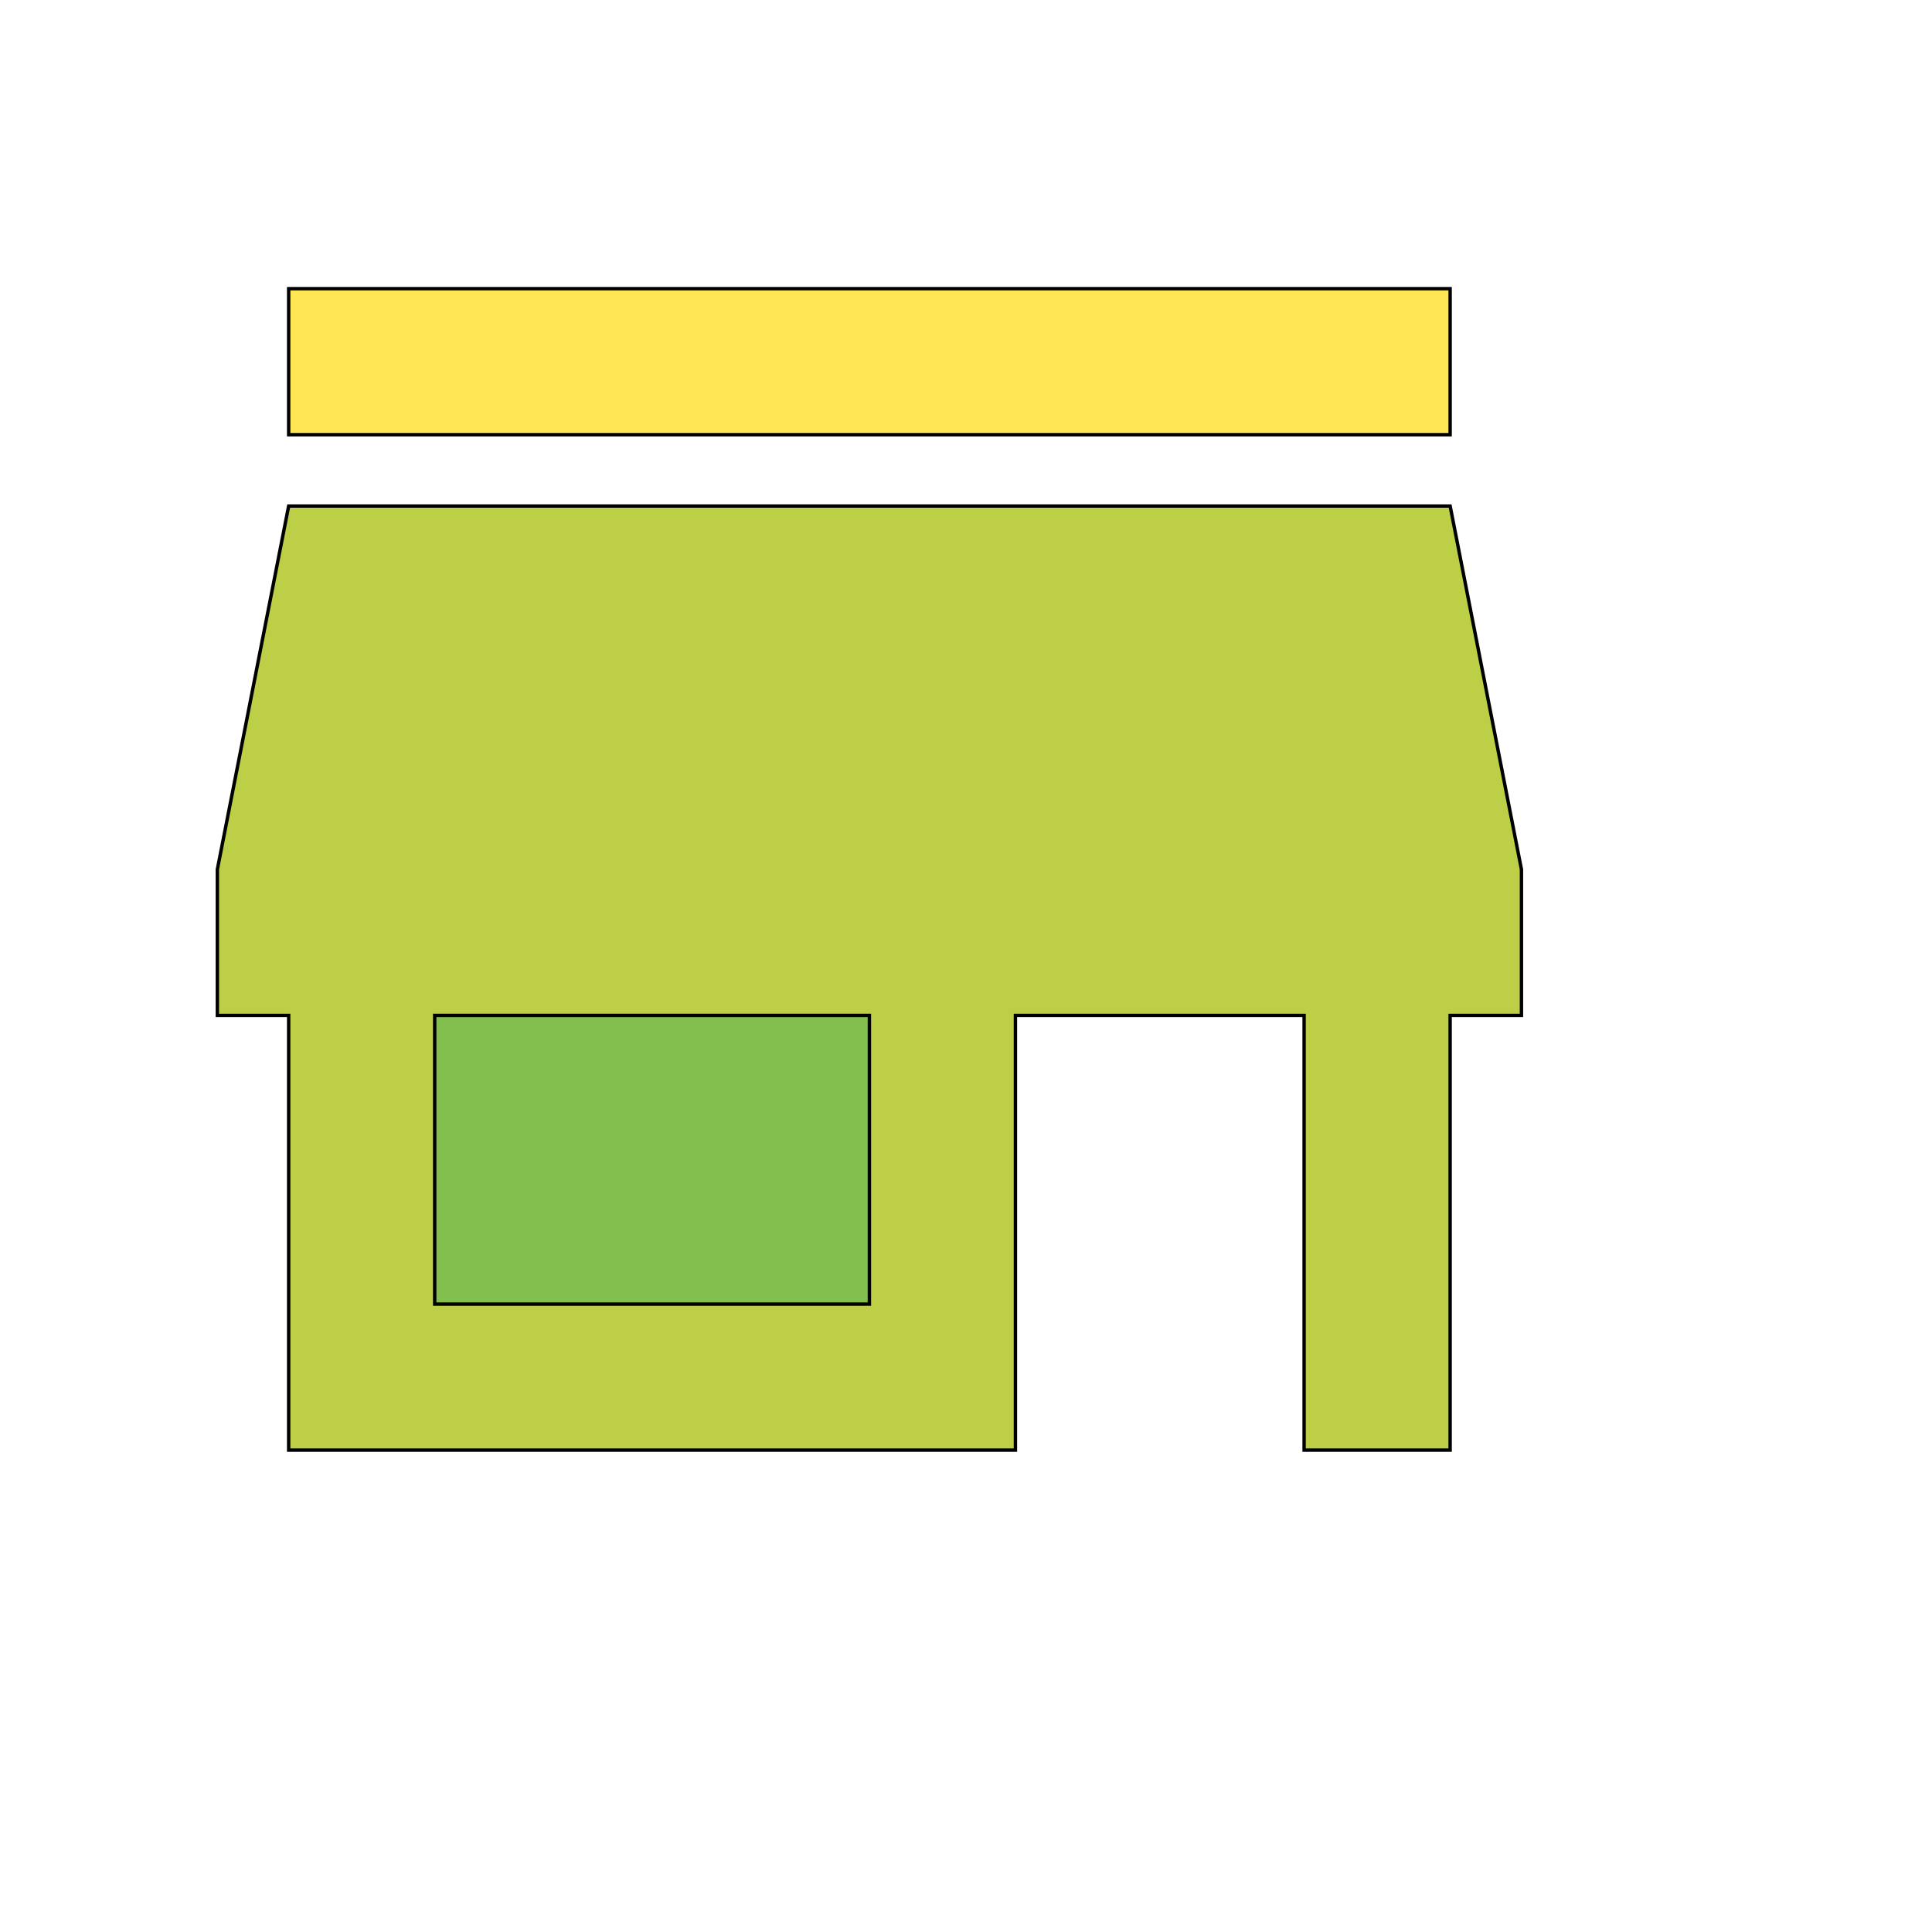
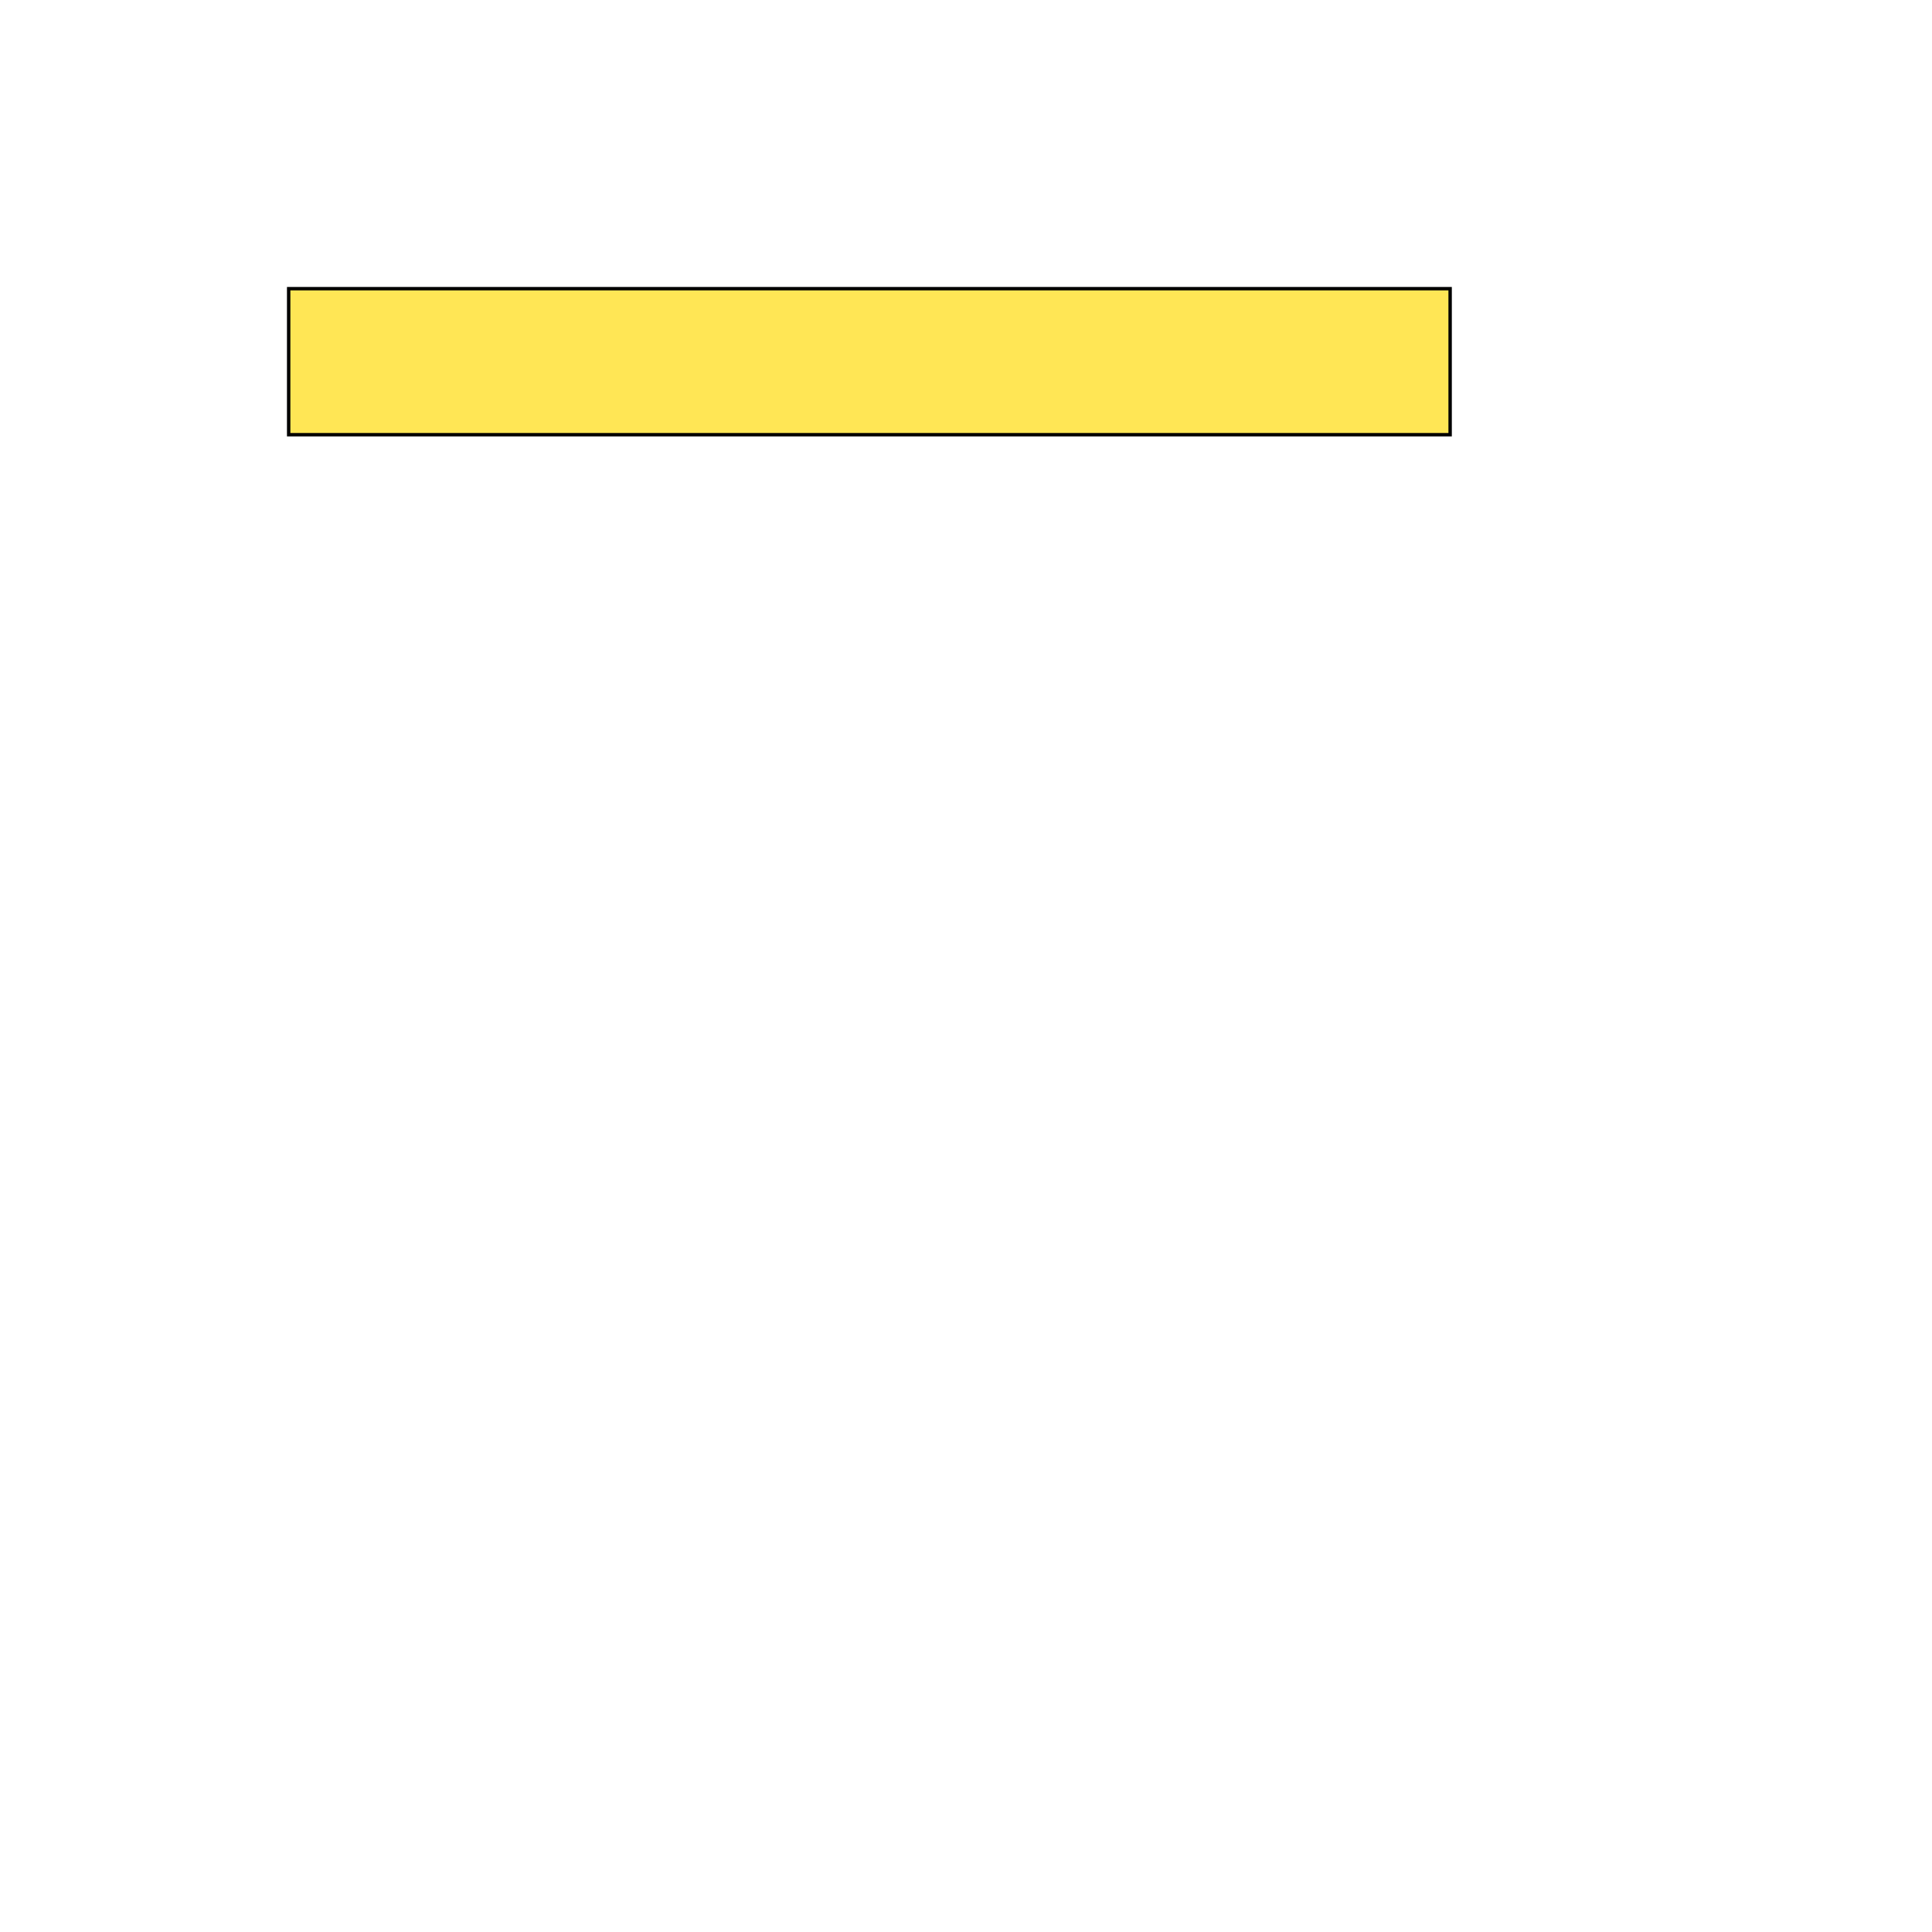
<svg xmlns="http://www.w3.org/2000/svg" id="th_wav_store-mall-directory" width="100%" height="100%" version="1.1" preserveAspectRatio="xMidYMin slice" data-uid="wav_store-mall-directory" data-keyword="wav_store-mall-directory" viewBox="0 0 512 512" transform="matrix(0.9,0,0,0.9,0,0)" data-colors="[&quot;#2f2f2f&quot;,&quot;#ffe655&quot;,&quot;#bdcf46&quot;,&quot;#83bf4f&quot;]">
  <defs id="SvgjsDefs19982" fill="#2f2f2f" />
  <path id="th_wav_store-mall-directory_0" d="M427 85L85 85L85 128L427 128Z " fill-rule="evenodd" fill="#ffe655" stroke-width="1" stroke="#000000" />
-   <path id="th_wav_store-mall-directory_1" d="M448 299L448 256L427 149L85 149L64 256L64 299L85 299L85 427L299 427L299 299L384 299L384 427L427 427L427 299Z " fill-rule="evenodd" fill="#bdcf46" stroke-width="1" stroke="#000000" />
-   <path id="th_wav_store-mall-directory_2" d="M256 384L128 384L128 299L256 299Z " fill-rule="evenodd" fill="#83bf4f" stroke-width="1" stroke="#000000" />
</svg>